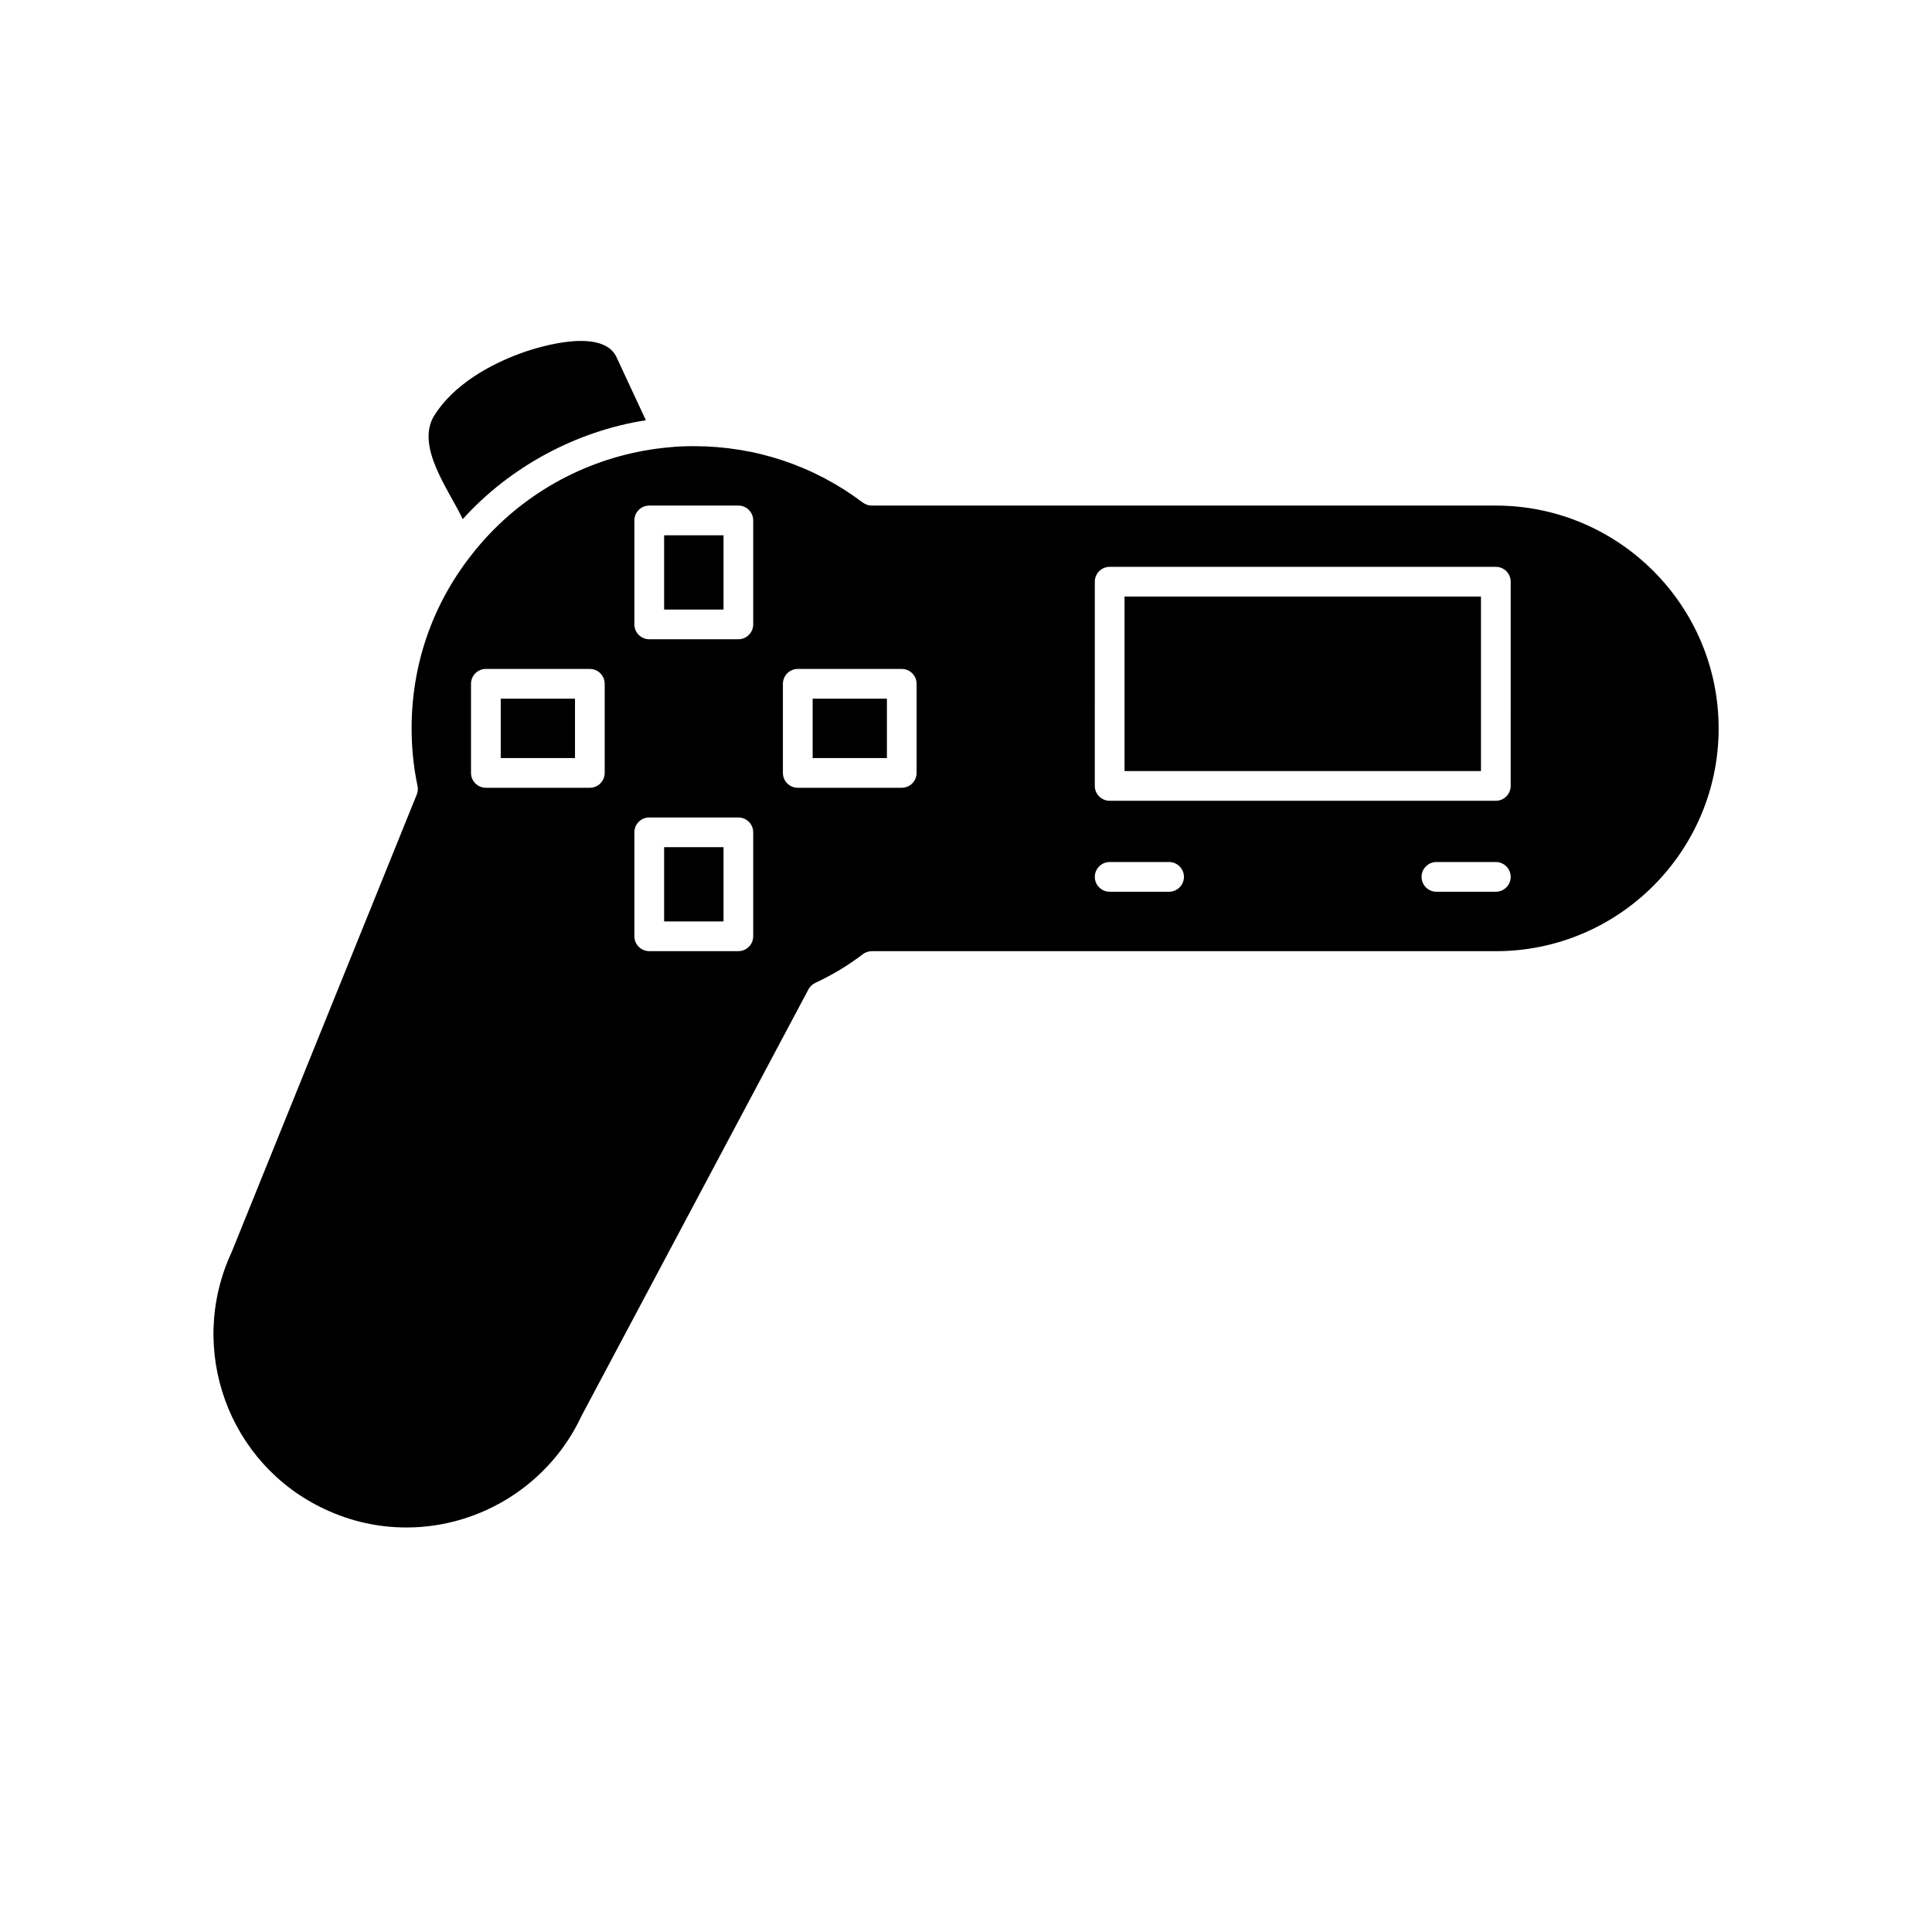
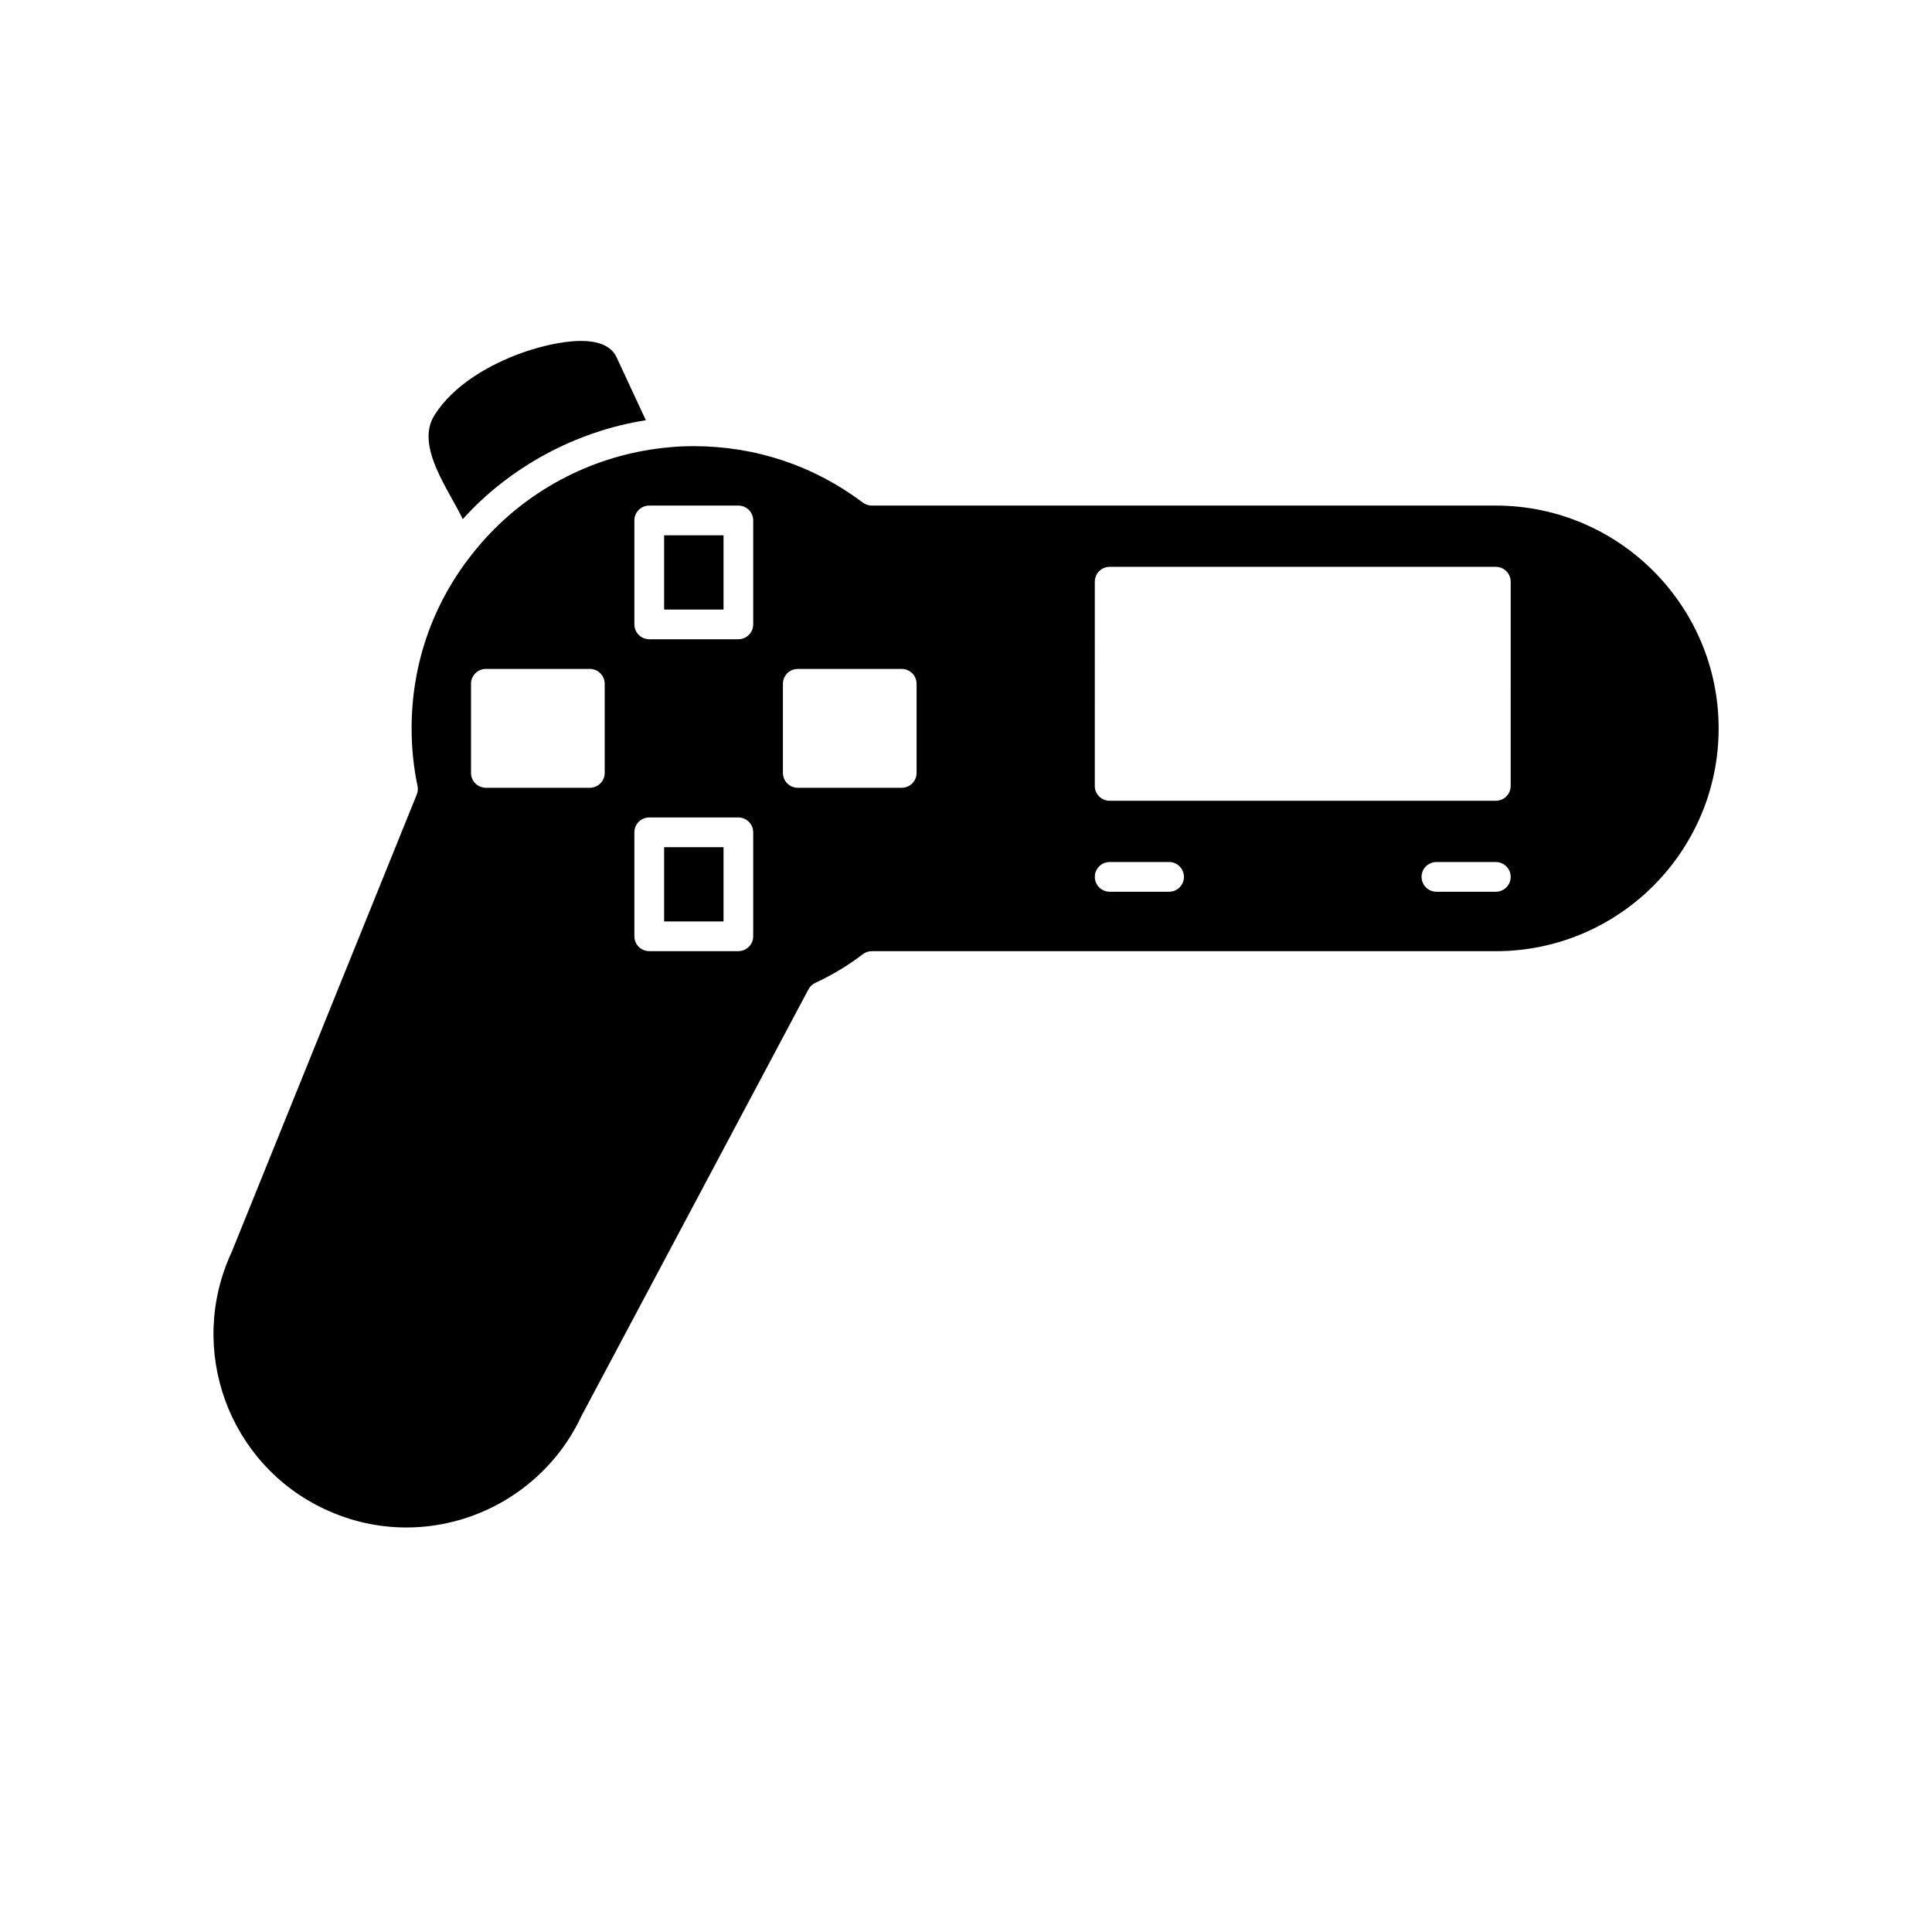
<svg xmlns="http://www.w3.org/2000/svg" fill="#000000" width="800px" height="800px" version="1.1" viewBox="144 144 512 512">
  <g>
    <path d="m540.41 277.98h-165.39c-0.852 0-1.684-0.277-2.371-0.797-12.969-9.773-28.453-14.945-44.781-14.945-2.141 0-4.352 0.07-6.422 0.293-18.199 1.59-35.141 9.801-47.594 22.844-1.777 1.859-3.465 3.824-5.055 5.879-10.289 13.164-15.715 28.984-15.715 45.77 0 5.219 0.527 10.344 1.566 15.242 0.164 0.77 0.094 1.566-0.203 2.297l-49.043 121.23c-11.988 25.758-0.875 56.254 24.703 68.172 6.848 3.203 14.113 4.832 21.609 4.832 19.812 0 38.023-11.594 46.375-29.535l60.156-113.07c0.402-0.754 1.039-1.355 1.812-1.715 4.574-2.133 8.801-4.684 12.57-7.582 0.684-0.527 1.527-0.82 2.402-0.82h165.39c32.559 0 59.039-26.48 59.039-59.039s-26.492-59.051-59.051-59.051zm-236.16 70.852c0 2.172-1.762 3.938-3.938 3.938h-27.551c-2.172 0-3.938-1.762-3.938-3.938v-23.617c0-2.172 1.762-3.938 3.938-3.938h27.551c2.172 0 3.938 1.762 3.938 3.938zm39.359 43.293c0 2.172-1.762 3.938-3.938 3.938h-23.617c-2.172 0-3.938-1.762-3.938-3.938v-27.551c0-2.172 1.762-3.938 3.938-3.938h23.617c2.172 0 3.938 1.762 3.938 3.938zm0-82.656c0 2.172-1.762 3.938-3.938 3.938h-23.617c-2.172 0-3.938-1.762-3.938-3.938v-27.551c0-2.172 1.762-3.938 3.938-3.938h23.617c2.172 0 3.938 1.762 3.938 3.938zm43.297 39.363c0 2.172-1.762 3.938-3.938 3.938h-27.551c-2.172 0-3.938-1.762-3.938-3.938v-23.617c0-2.172 1.762-3.938 3.938-3.938h27.551c2.172 0 3.938 1.762 3.938 3.938zm66.914 31.488h-15.742c-2.172 0-3.938-1.762-3.938-3.938 0-2.172 1.762-3.938 3.938-3.938h15.742c2.172 0 3.938 1.762 3.938 3.938-0.004 2.172-1.766 3.938-3.938 3.938zm86.59 0h-15.742c-2.172 0-3.938-1.762-3.938-3.938 0-2.172 1.762-3.938 3.938-3.938h15.742c2.172 0 3.938 1.762 3.938 3.938 0 2.172-1.762 3.938-3.938 3.938zm3.938-28.043c0 2.172-1.762 3.938-3.938 3.938h-102.34c-2.172 0-3.938-1.762-3.938-3.938l0.004-54.121c0-2.172 1.762-3.938 3.938-3.938h102.34c2.172 0 3.938 1.762 3.938 3.938z" />
    <path d="m315.16 255.37c-2.598-5.574-5.195-11.156-7.785-16.734-3.582-7.606-19.34-3.164-24.914-1.18-8.738 3.113-18.254 8.539-23.332 16.59-5.172 8.188 3.938 19.918 7.5 27.535 12.535-13.895 30.051-23.332 48.531-26.211z" />
-     <path d="m442.01 302.09h94.465v46.25h-94.465z" />
    <path d="m320 285.86h15.742v19.68h-15.742z" />
    <path d="m320 368.51h15.742v19.68h-15.742z" />
-     <path d="m359.36 329.15h19.68v15.742h-19.68z" />
-     <path d="m276.7 329.15h19.68v15.742h-19.68z" />
  </g>
</svg>